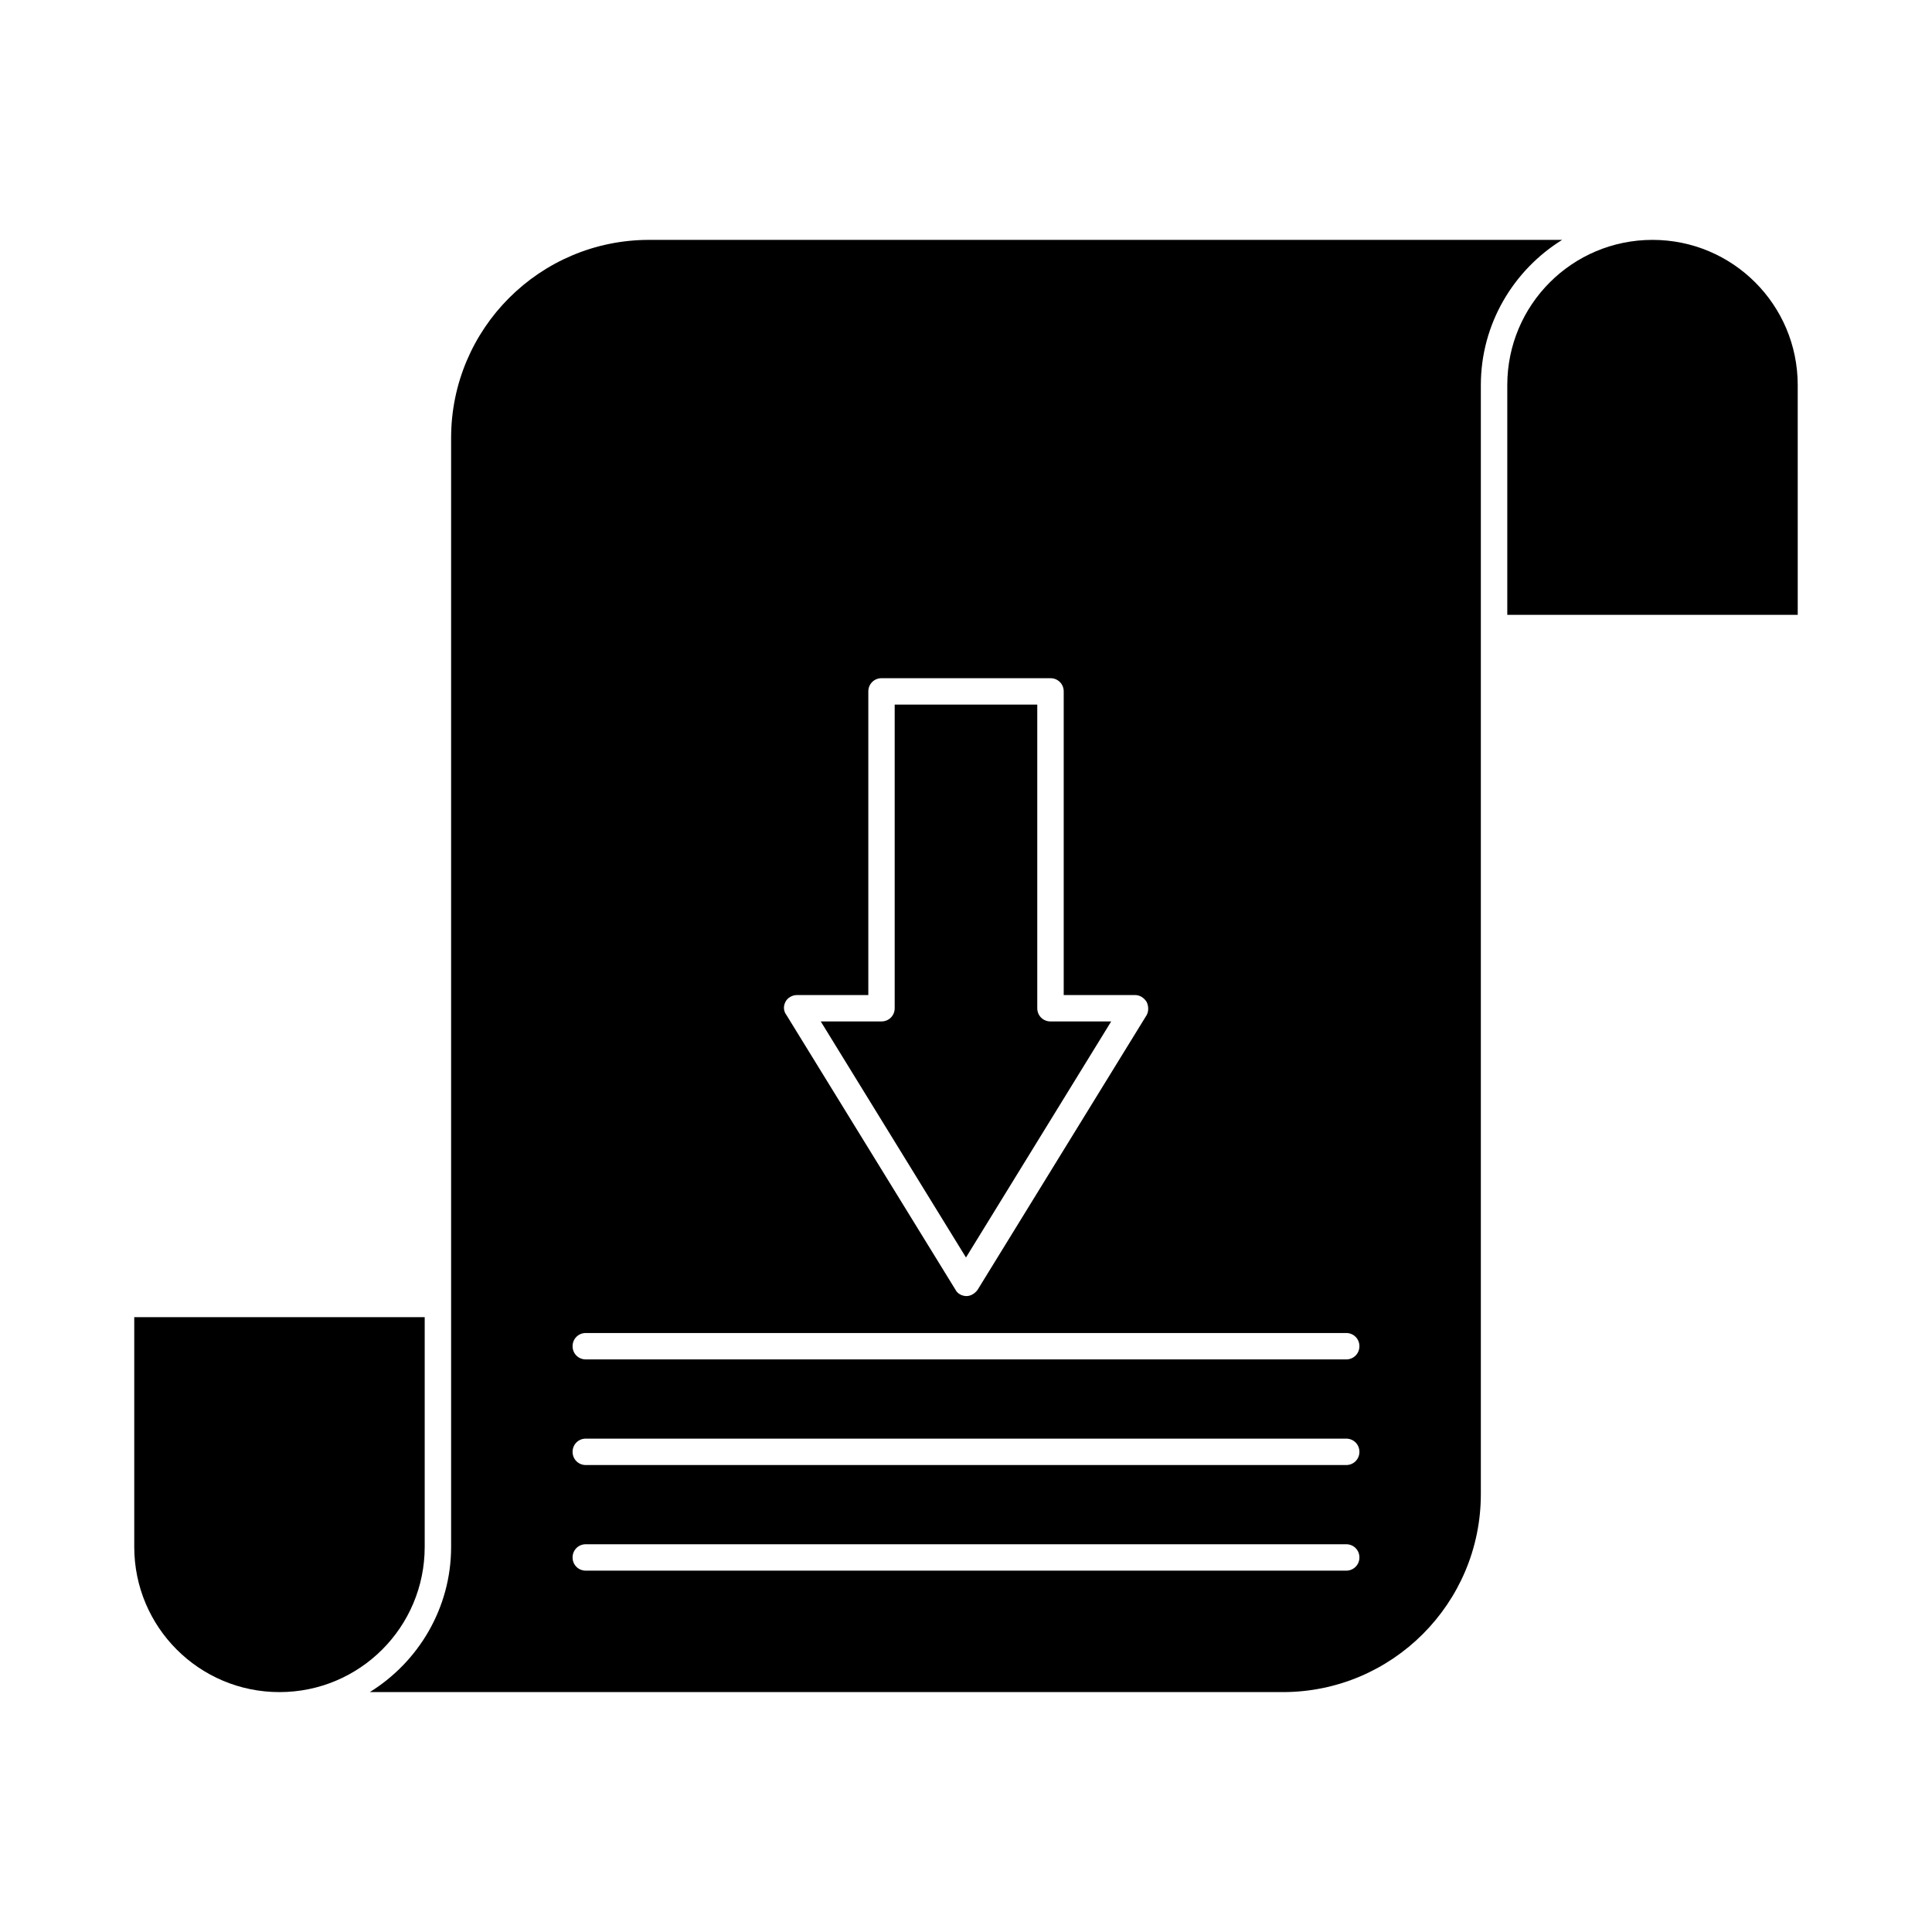
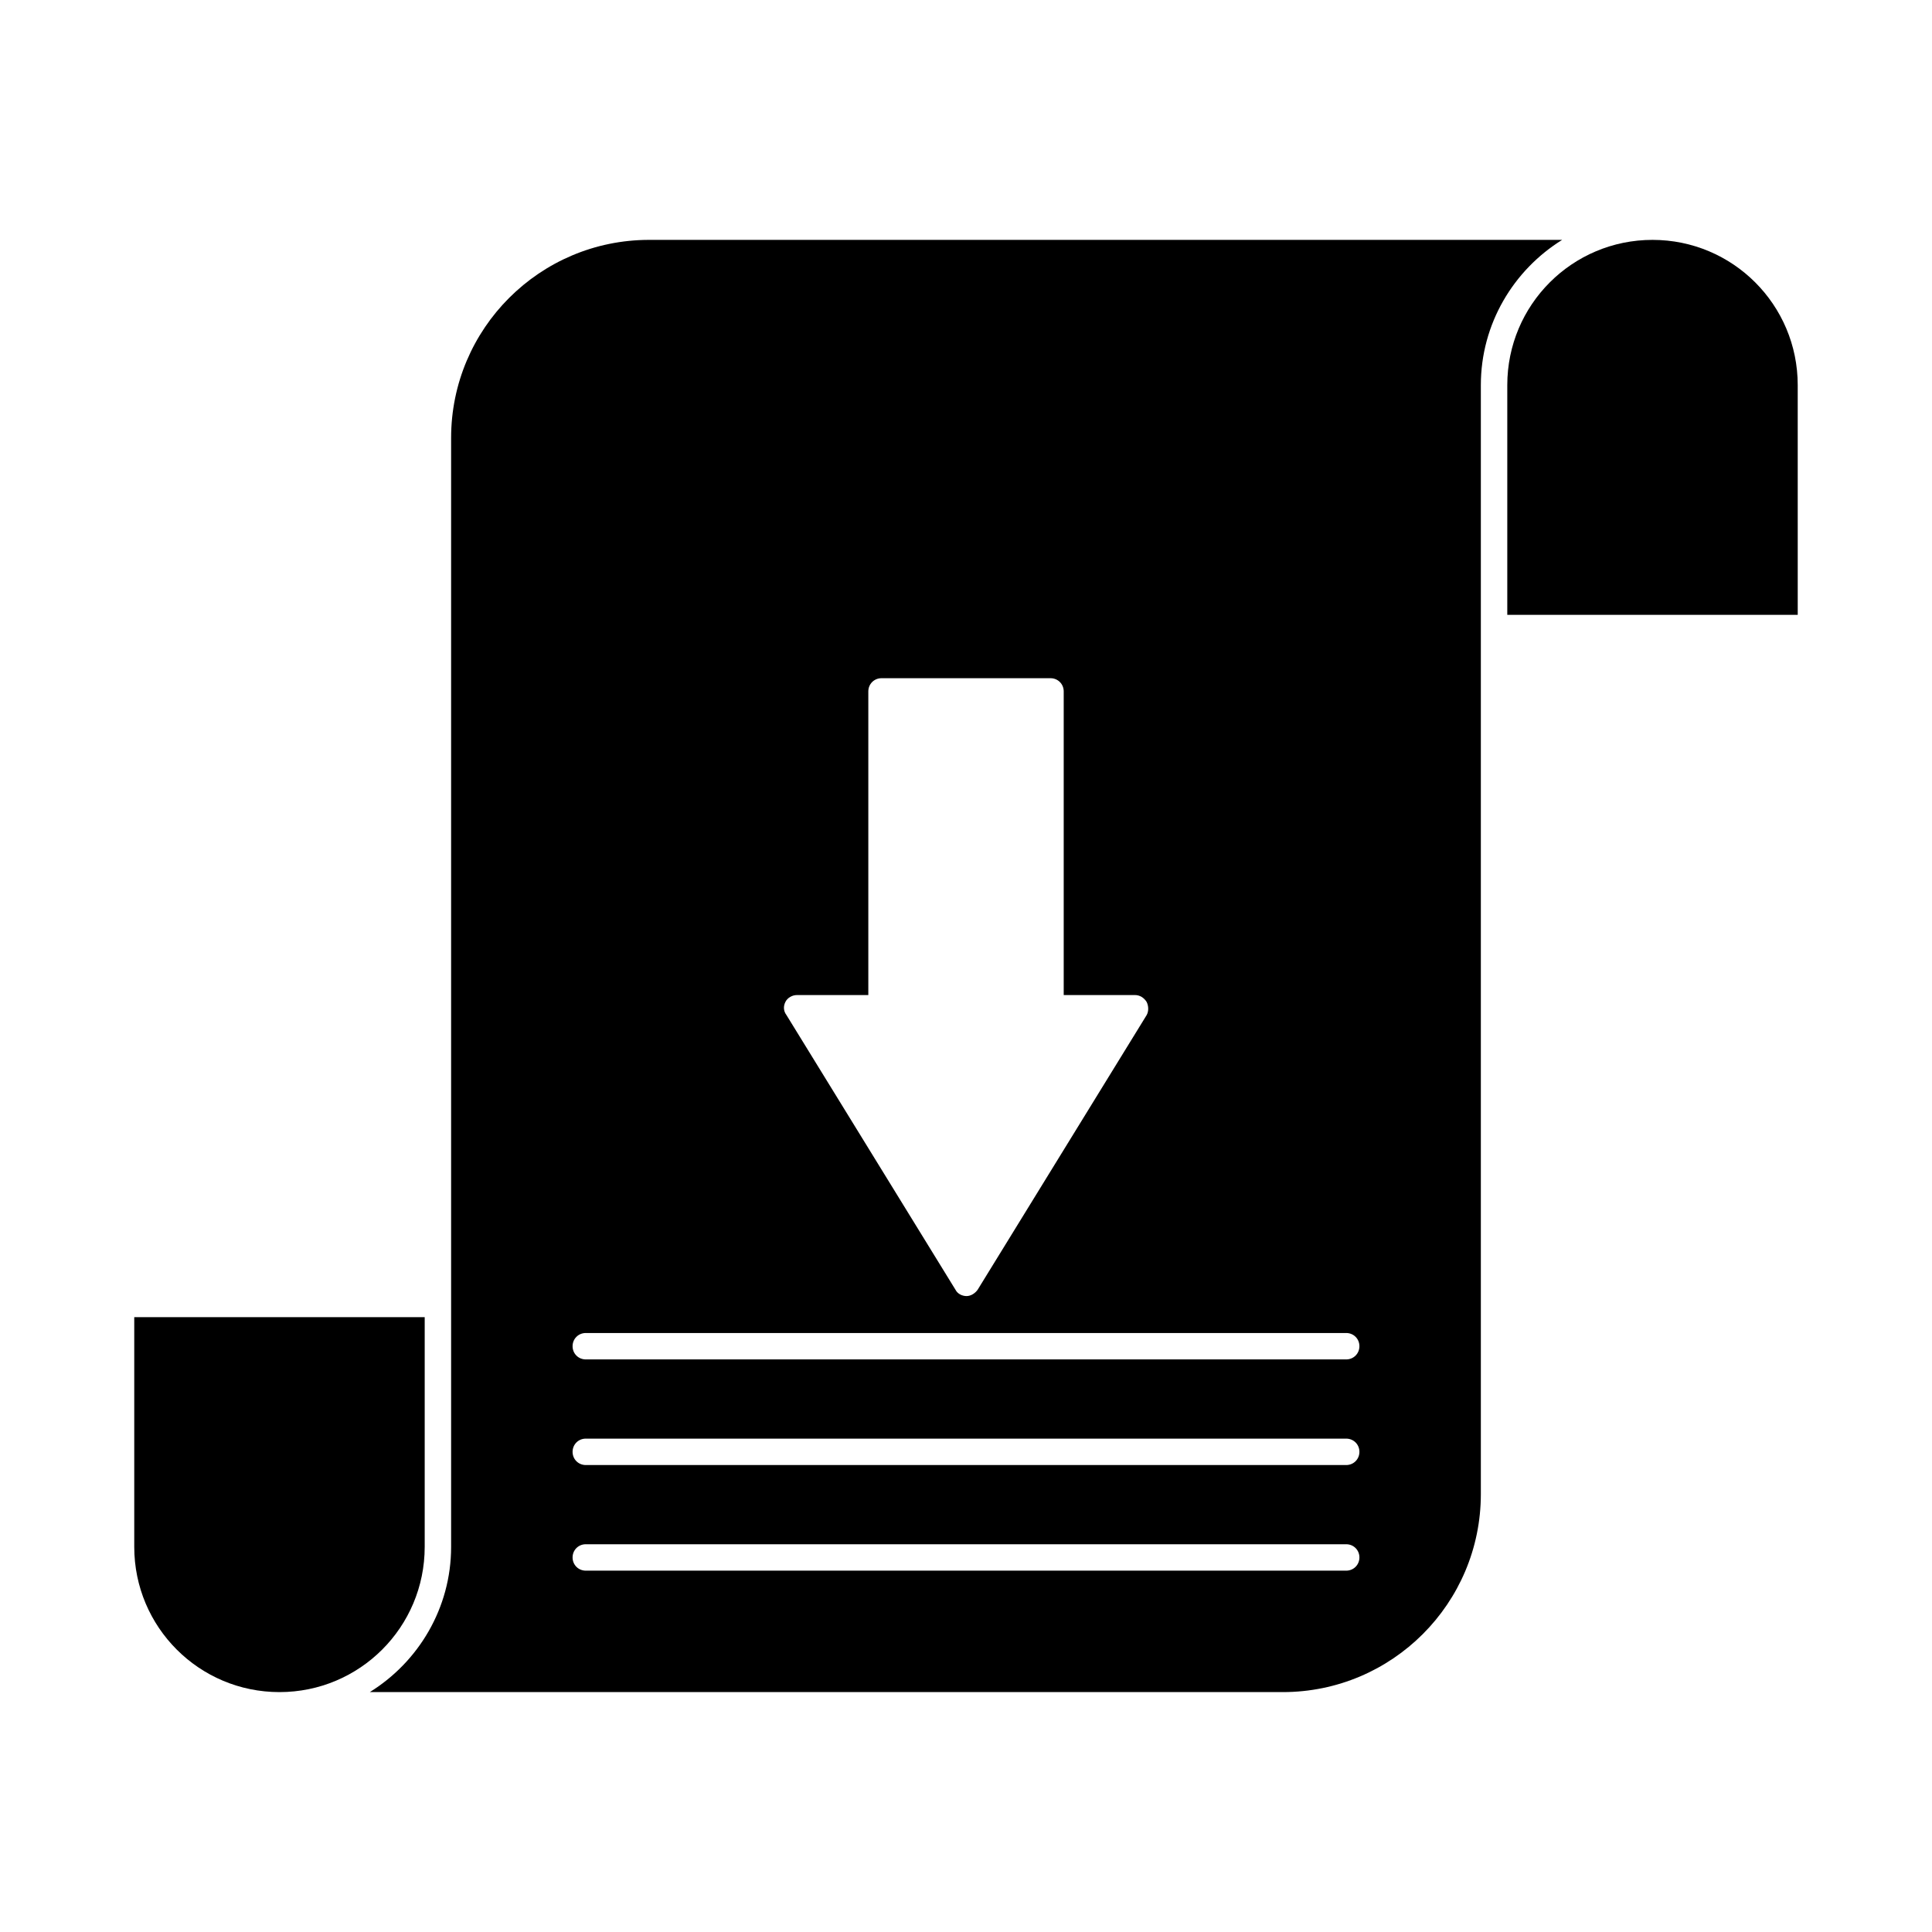
<svg xmlns="http://www.w3.org/2000/svg" fill="#000000" width="800px" height="800px" version="1.1" viewBox="144 144 512 512">
  <g>
    <path d="m581.93 207.57c-21.273 0-38.484 17.215-38.484 38.484v60.879h76.973l-0.004-60.875c0-21.273-17.211-38.488-38.484-38.488z" />
    <path d="m558 207.57h-241.97c-28.969 0-52.48 23.512-52.48 52.48v293.89c0 16.234-8.676 30.508-21.551 38.484h241.96c28.969 0 52.48-23.512 52.48-52.48v-293.89c0-16.234 8.68-30.512 21.555-38.488zm-205.86 201.95c0.559-1.121 1.82-1.82 3.078-1.82h18.895v-80.469c0-1.961 1.539-3.5 3.5-3.5h44.781c1.961 0 3.5 1.539 3.5 3.5v80.469h18.895c1.258 0 2.379 0.699 3.078 1.82 0.559 1.121 0.559 2.519 0 3.5l-44.781 72.773c-0.699 0.98-1.82 1.68-2.938 1.68-1.121 0-2.379-0.559-2.938-1.68l-44.781-72.773c-0.848-1.121-0.848-2.383-0.289-3.5zm148.62 150.72h-201.52c-1.961 0-3.5-1.539-3.5-3.5 0-1.961 1.539-3.5 3.5-3.5h201.52c1.961 0 3.5 1.539 3.5 3.5-0.004 1.961-1.543 3.5-3.5 3.5zm0-27.988h-201.52c-1.961 0-3.5-1.539-3.5-3.5s1.539-3.5 3.5-3.5h201.52c1.961 0 3.5 1.539 3.5 3.5-0.004 1.961-1.543 3.5-3.5 3.5zm0-27.992h-201.52c-1.961 0-3.5-1.539-3.5-3.5 0-1.961 1.539-3.5 3.5-3.5h201.52c1.961 0 3.5 1.539 3.5 3.5-0.004 1.961-1.543 3.5-3.5 3.5z" />
-     <path d="m438.48 414.69h-16.094c-1.961 0-3.5-1.539-3.5-3.5v-80.469h-37.785v80.469c0 1.961-1.539 3.5-3.5 3.5h-16.094l38.488 62.559z" />
    <path d="m256.55 553.94v-60.879h-76.973v60.879c0 21.273 17.215 38.484 38.484 38.484 21.273 0 38.488-17.215 38.488-38.484z" />
  </g>
</svg>